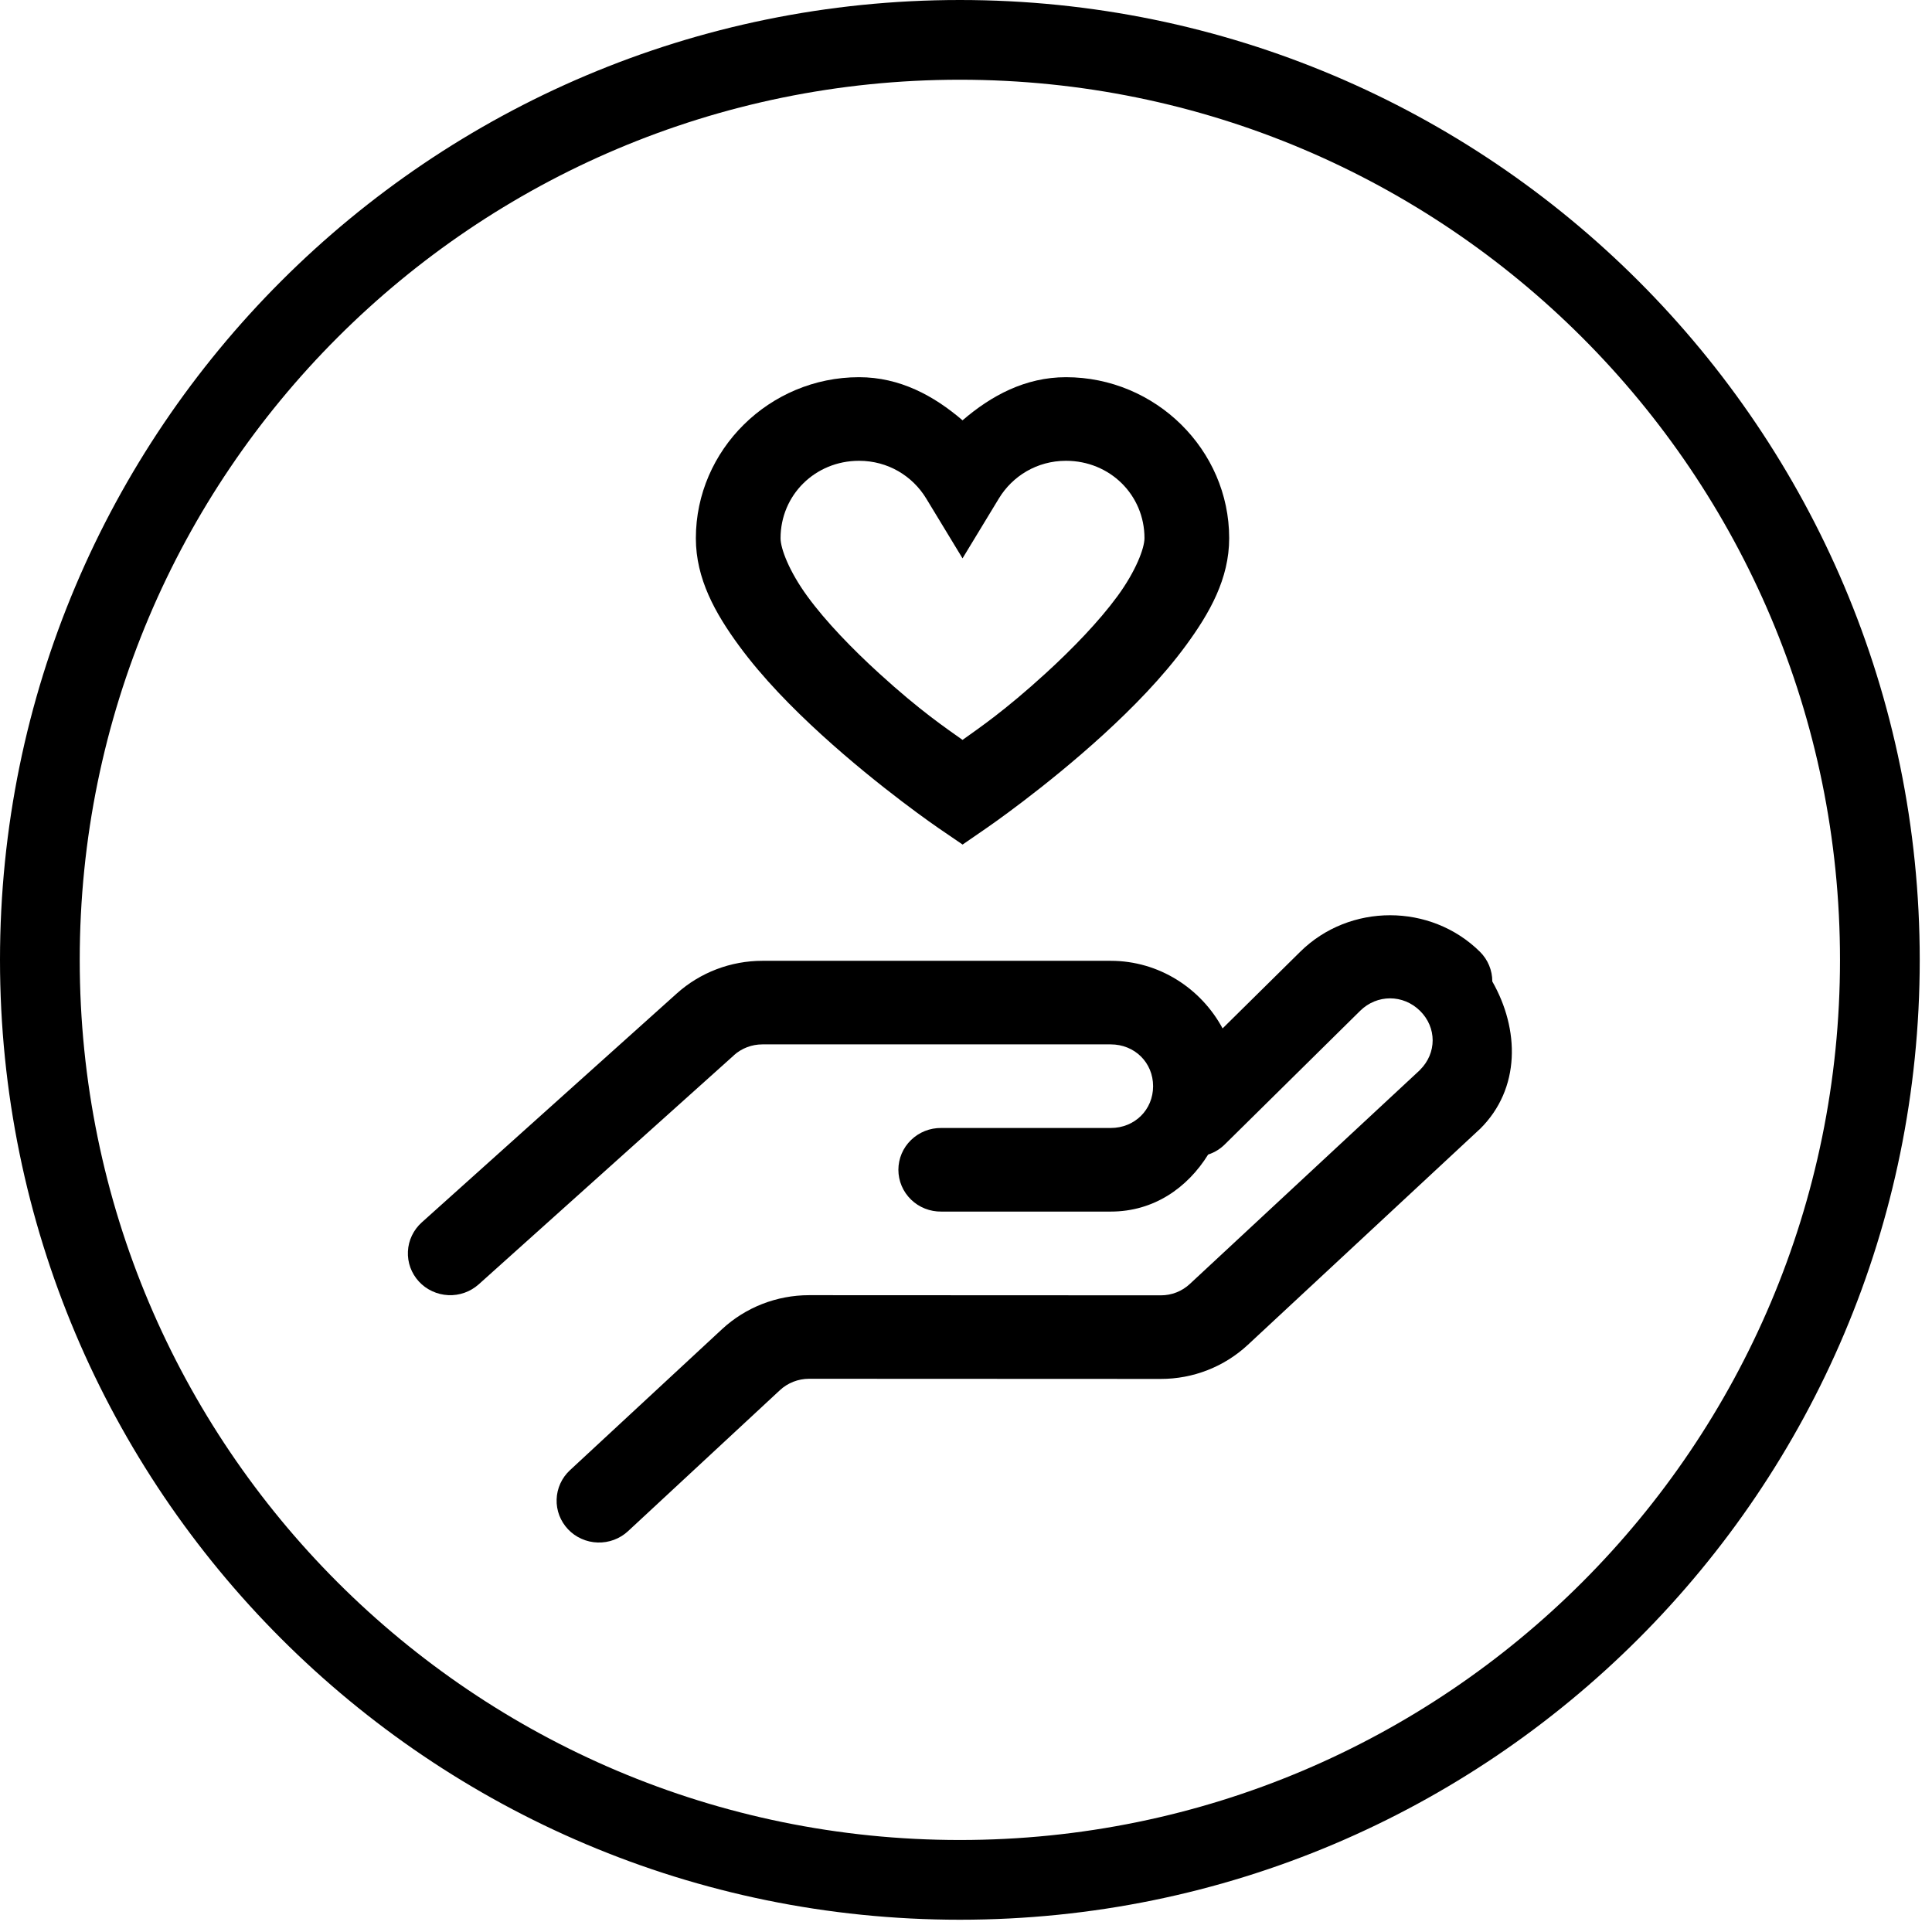
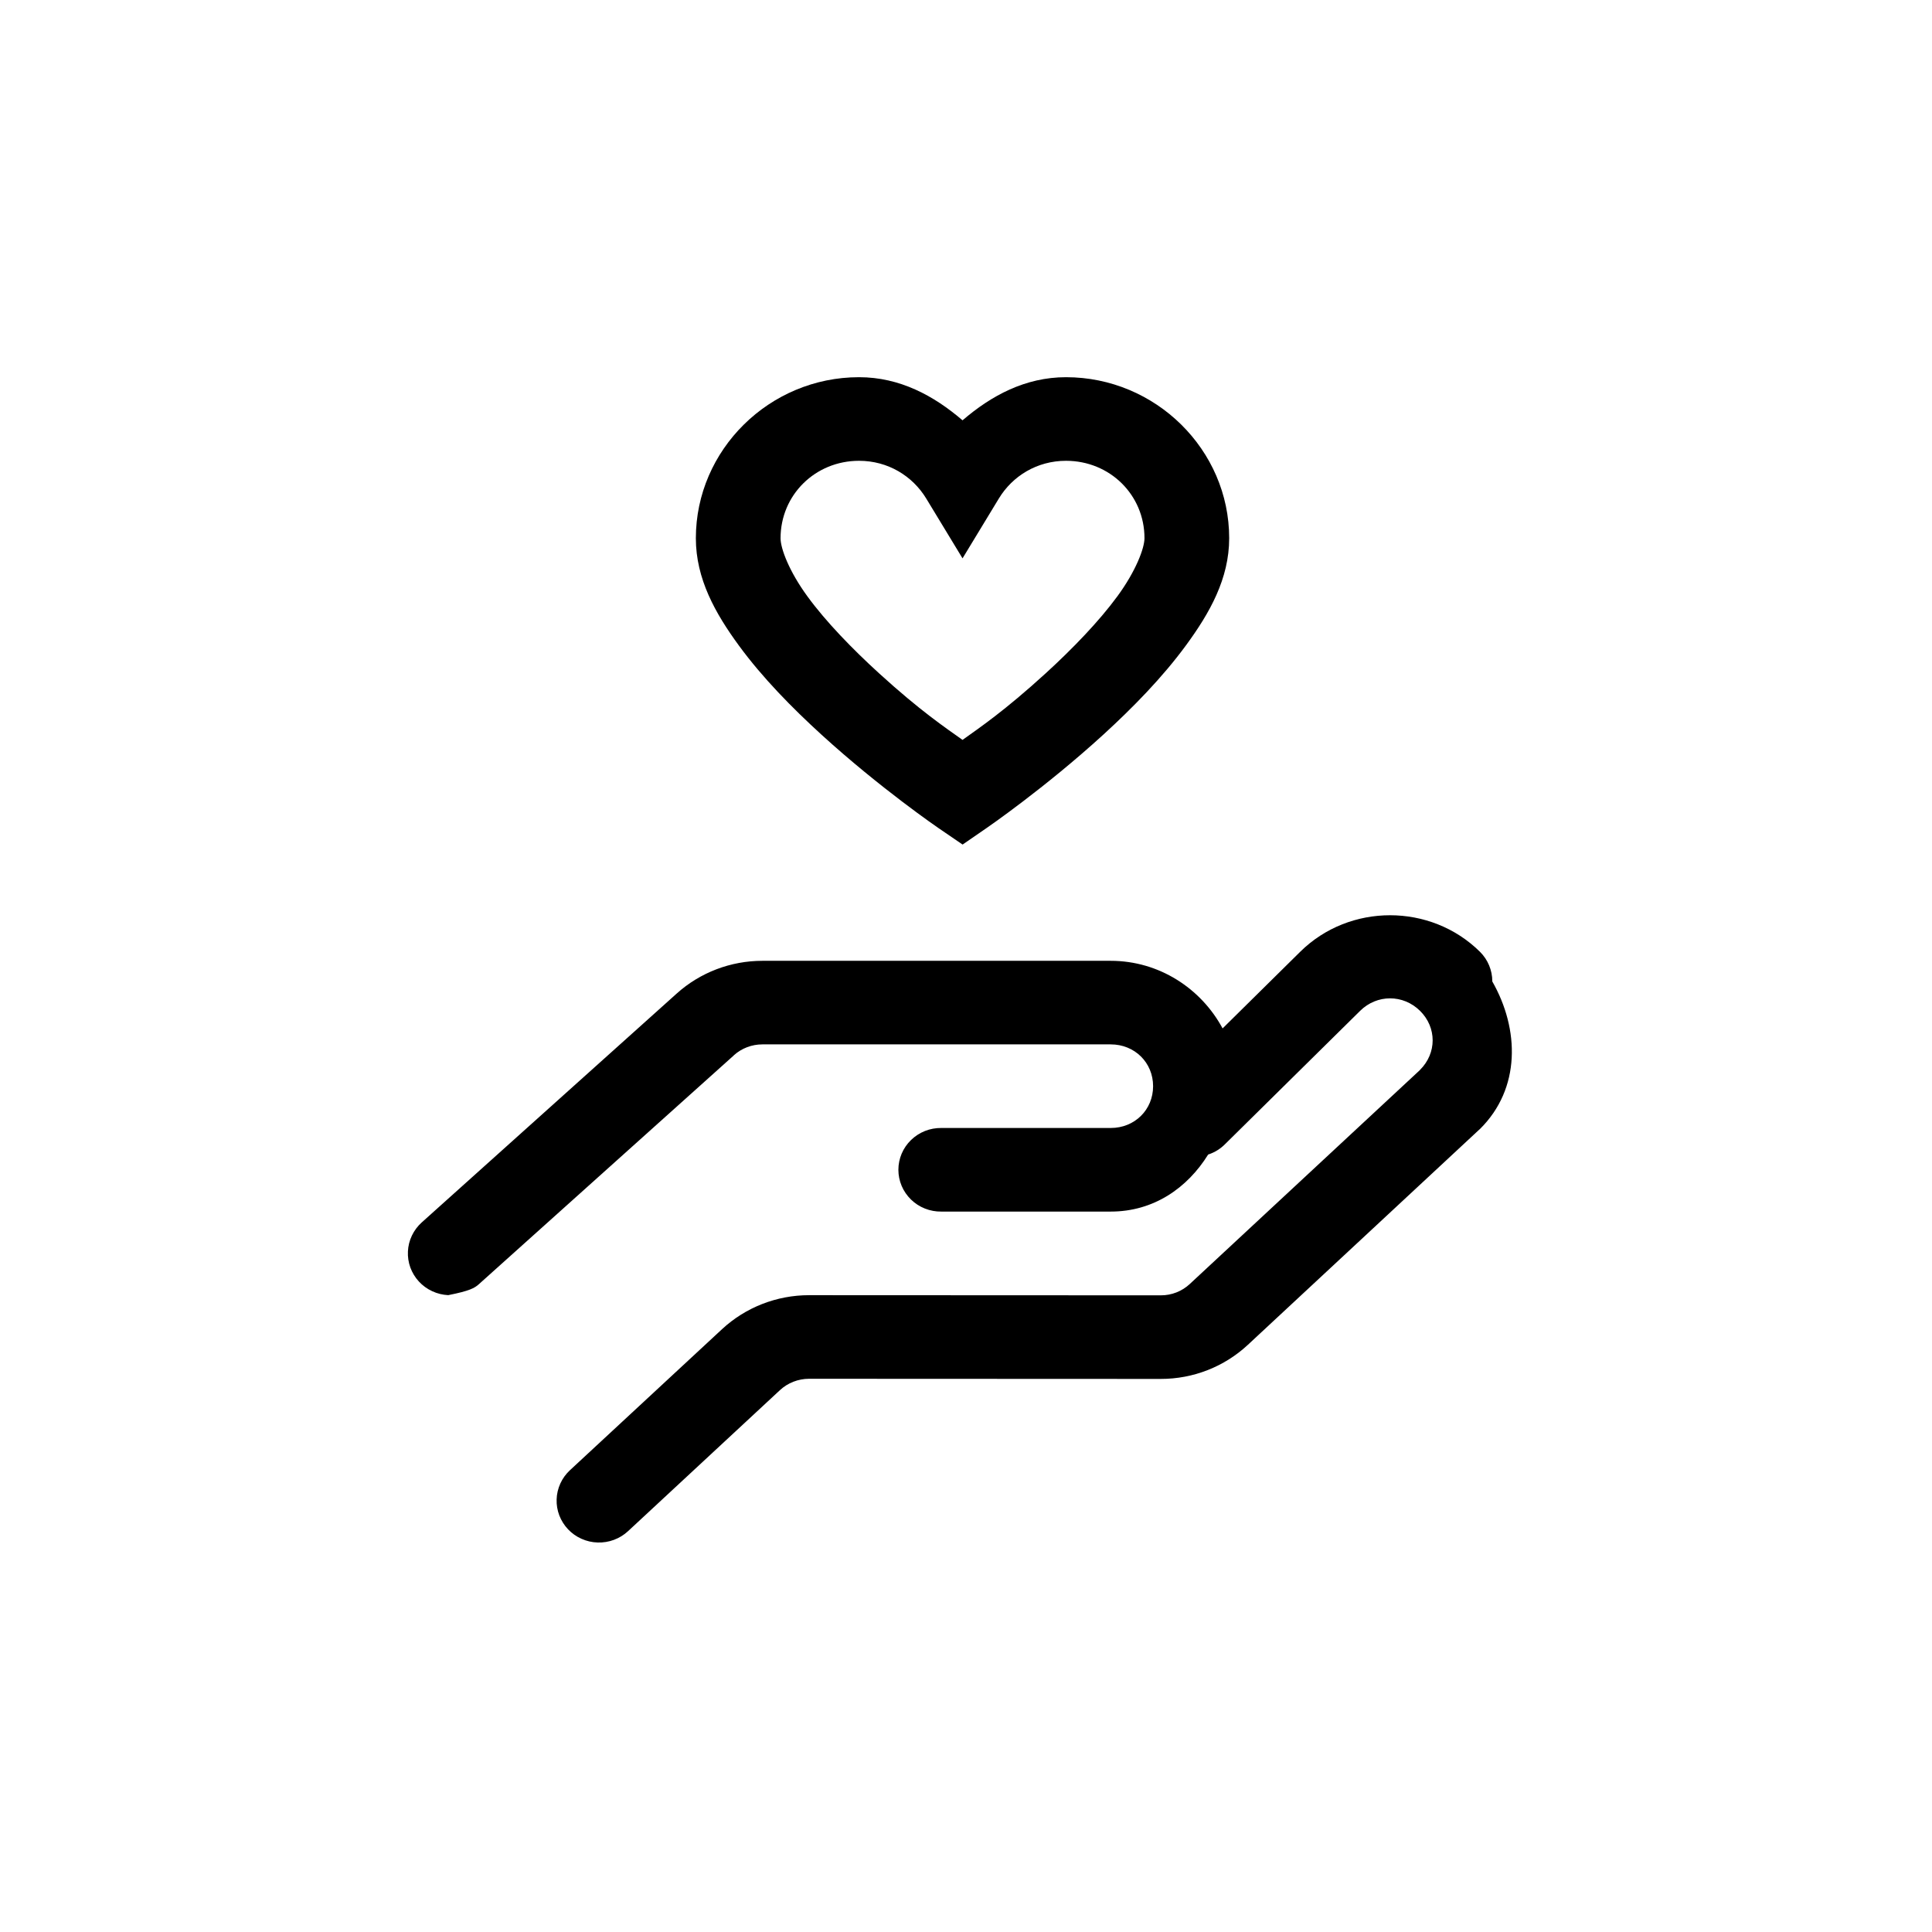
<svg xmlns="http://www.w3.org/2000/svg" width="63" height="63" viewBox="0 0 63 63" fill="none">
-   <path d="M28.012 12.3C25.091 12.3 22.691 14.668 22.691 17.552C22.691 18.876 23.325 20 24.096 21.053C24.867 22.105 25.837 23.09 26.793 23.962C28.706 25.706 30.599 27 30.599 27L31.389 27.54L32.177 26.997C32.177 26.997 34.071 25.698 35.983 23.951C36.938 23.078 37.907 22.09 38.677 21.039C39.447 19.988 40.082 18.871 40.082 17.549C40.082 14.667 37.682 12.3 34.761 12.3C33.432 12.3 32.322 12.902 31.387 13.706C30.451 12.902 29.341 12.3 28.012 12.3ZM28.012 15.026C28.954 15.026 29.755 15.519 30.203 16.256L31.387 18.207L32.571 16.256C33.018 15.519 33.819 15.026 34.761 15.026C36.192 15.026 37.32 16.139 37.32 17.549C37.32 17.876 37.039 18.622 36.438 19.442C35.837 20.262 34.978 21.152 34.105 21.95C32.753 23.185 31.932 23.736 31.387 24.127C30.842 23.738 30.02 23.19 28.668 21.958C27.796 21.163 26.935 20.276 26.335 19.455C25.734 18.635 25.453 17.888 25.453 17.552C25.453 16.14 26.583 15.026 28.012 15.026ZM45.328 29.845C44.265 29.845 43.202 30.242 42.399 31.035L39.867 33.535C39.169 32.236 37.8 31.331 36.22 31.331H24.859C23.828 31.331 22.832 31.711 22.07 32.395L13.752 39.862C13.618 39.983 13.509 40.128 13.432 40.29C13.354 40.452 13.31 40.627 13.302 40.806C13.293 40.985 13.32 41.164 13.381 41.332C13.443 41.501 13.537 41.656 13.659 41.788C13.781 41.921 13.928 42.028 14.093 42.104C14.257 42.181 14.434 42.224 14.616 42.233C14.797 42.242 14.978 42.215 15.149 42.154C15.319 42.094 15.476 42 15.611 41.88L23.931 34.413V34.41C24.186 34.182 24.515 34.056 24.859 34.056H36.22C37 34.056 37.601 34.649 37.601 35.419C37.601 36.19 37 36.782 36.22 36.782H30.696C30.513 36.78 30.331 36.813 30.162 36.88C29.992 36.948 29.837 37.048 29.707 37.175C29.577 37.301 29.473 37.453 29.402 37.619C29.332 37.786 29.295 37.965 29.295 38.145C29.295 38.326 29.332 38.505 29.402 38.671C29.473 38.838 29.577 38.989 29.707 39.116C29.837 39.243 29.992 39.343 30.162 39.41C30.331 39.477 30.513 39.511 30.696 39.508H36.22C37.617 39.508 38.718 38.741 39.397 37.647H39.4C39.612 37.578 39.803 37.458 39.958 37.299L44.352 32.962C44.903 32.419 45.754 32.419 46.305 32.962C46.855 33.505 46.854 34.343 46.305 34.887V34.89L38.798 41.869C38.542 42.108 38.205 42.24 37.854 42.239L26.383 42.234C25.329 42.234 24.312 42.63 23.543 43.344L18.586 47.941C18.453 48.064 18.347 48.211 18.272 48.375C18.198 48.538 18.156 48.714 18.151 48.893C18.145 49.072 18.175 49.251 18.239 49.418C18.304 49.586 18.401 49.739 18.525 49.87C18.649 50.001 18.798 50.106 18.964 50.179C19.129 50.253 19.308 50.294 19.489 50.299C19.671 50.305 19.852 50.275 20.021 50.212C20.191 50.148 20.347 50.053 20.479 49.93L25.434 45.33C25.689 45.093 26.029 44.961 26.381 44.96L37.849 44.965C38.907 44.967 39.923 44.568 40.692 43.852L48.228 36.843C48.238 36.835 48.248 36.826 48.258 36.817C49.594 35.497 49.551 33.562 48.662 32.004C48.663 31.824 48.627 31.646 48.558 31.48C48.489 31.313 48.386 31.162 48.258 31.035C47.455 30.242 46.391 29.845 45.328 29.845Z" fill="black" />
-   <path fill-rule="evenodd" clip-rule="evenodd" d="M31.3 2.6C15.449 2.6 2.6 15.449 2.6 31.3C2.6 47.151 15.449 60 31.3 60C47.151 60 60 47.151 60 31.3C60 15.449 47.151 2.6 31.3 2.6ZM0 31.3C0 14.014 14.014 0 31.3 0C48.587 0 62.6 14.014 62.6 31.3C62.6 48.587 48.587 62.6 31.3 62.6C14.014 62.6 0 48.587 0 31.3Z" fill="black" />
+   <path d="M28.012 12.3C25.091 12.3 22.691 14.668 22.691 17.552C22.691 18.876 23.325 20 24.096 21.053C24.867 22.105 25.837 23.09 26.793 23.962C28.706 25.706 30.599 27 30.599 27L31.389 27.54L32.177 26.997C32.177 26.997 34.071 25.698 35.983 23.951C36.938 23.078 37.907 22.09 38.677 21.039C39.447 19.988 40.082 18.871 40.082 17.549C40.082 14.667 37.682 12.3 34.761 12.3C33.432 12.3 32.322 12.902 31.387 13.706C30.451 12.902 29.341 12.3 28.012 12.3ZM28.012 15.026C28.954 15.026 29.755 15.519 30.203 16.256L31.387 18.207L32.571 16.256C33.018 15.519 33.819 15.026 34.761 15.026C36.192 15.026 37.32 16.139 37.32 17.549C37.32 17.876 37.039 18.622 36.438 19.442C35.837 20.262 34.978 21.152 34.105 21.95C32.753 23.185 31.932 23.736 31.387 24.127C30.842 23.738 30.02 23.19 28.668 21.958C27.796 21.163 26.935 20.276 26.335 19.455C25.734 18.635 25.453 17.888 25.453 17.552C25.453 16.14 26.583 15.026 28.012 15.026ZM45.328 29.845C44.265 29.845 43.202 30.242 42.399 31.035L39.867 33.535C39.169 32.236 37.8 31.331 36.22 31.331H24.859C23.828 31.331 22.832 31.711 22.07 32.395L13.752 39.862C13.618 39.983 13.509 40.128 13.432 40.29C13.354 40.452 13.31 40.627 13.302 40.806C13.293 40.985 13.32 41.164 13.381 41.332C13.443 41.501 13.537 41.656 13.659 41.788C13.781 41.921 13.928 42.028 14.093 42.104C14.257 42.181 14.434 42.224 14.616 42.233C15.319 42.094 15.476 42 15.611 41.88L23.931 34.413V34.41C24.186 34.182 24.515 34.056 24.859 34.056H36.22C37 34.056 37.601 34.649 37.601 35.419C37.601 36.19 37 36.782 36.22 36.782H30.696C30.513 36.78 30.331 36.813 30.162 36.88C29.992 36.948 29.837 37.048 29.707 37.175C29.577 37.301 29.473 37.453 29.402 37.619C29.332 37.786 29.295 37.965 29.295 38.145C29.295 38.326 29.332 38.505 29.402 38.671C29.473 38.838 29.577 38.989 29.707 39.116C29.837 39.243 29.992 39.343 30.162 39.41C30.331 39.477 30.513 39.511 30.696 39.508H36.22C37.617 39.508 38.718 38.741 39.397 37.647H39.4C39.612 37.578 39.803 37.458 39.958 37.299L44.352 32.962C44.903 32.419 45.754 32.419 46.305 32.962C46.855 33.505 46.854 34.343 46.305 34.887V34.89L38.798 41.869C38.542 42.108 38.205 42.24 37.854 42.239L26.383 42.234C25.329 42.234 24.312 42.63 23.543 43.344L18.586 47.941C18.453 48.064 18.347 48.211 18.272 48.375C18.198 48.538 18.156 48.714 18.151 48.893C18.145 49.072 18.175 49.251 18.239 49.418C18.304 49.586 18.401 49.739 18.525 49.87C18.649 50.001 18.798 50.106 18.964 50.179C19.129 50.253 19.308 50.294 19.489 50.299C19.671 50.305 19.852 50.275 20.021 50.212C20.191 50.148 20.347 50.053 20.479 49.93L25.434 45.33C25.689 45.093 26.029 44.961 26.381 44.96L37.849 44.965C38.907 44.967 39.923 44.568 40.692 43.852L48.228 36.843C48.238 36.835 48.248 36.826 48.258 36.817C49.594 35.497 49.551 33.562 48.662 32.004C48.663 31.824 48.627 31.646 48.558 31.48C48.489 31.313 48.386 31.162 48.258 31.035C47.455 30.242 46.391 29.845 45.328 29.845Z" fill="black" />
</svg>